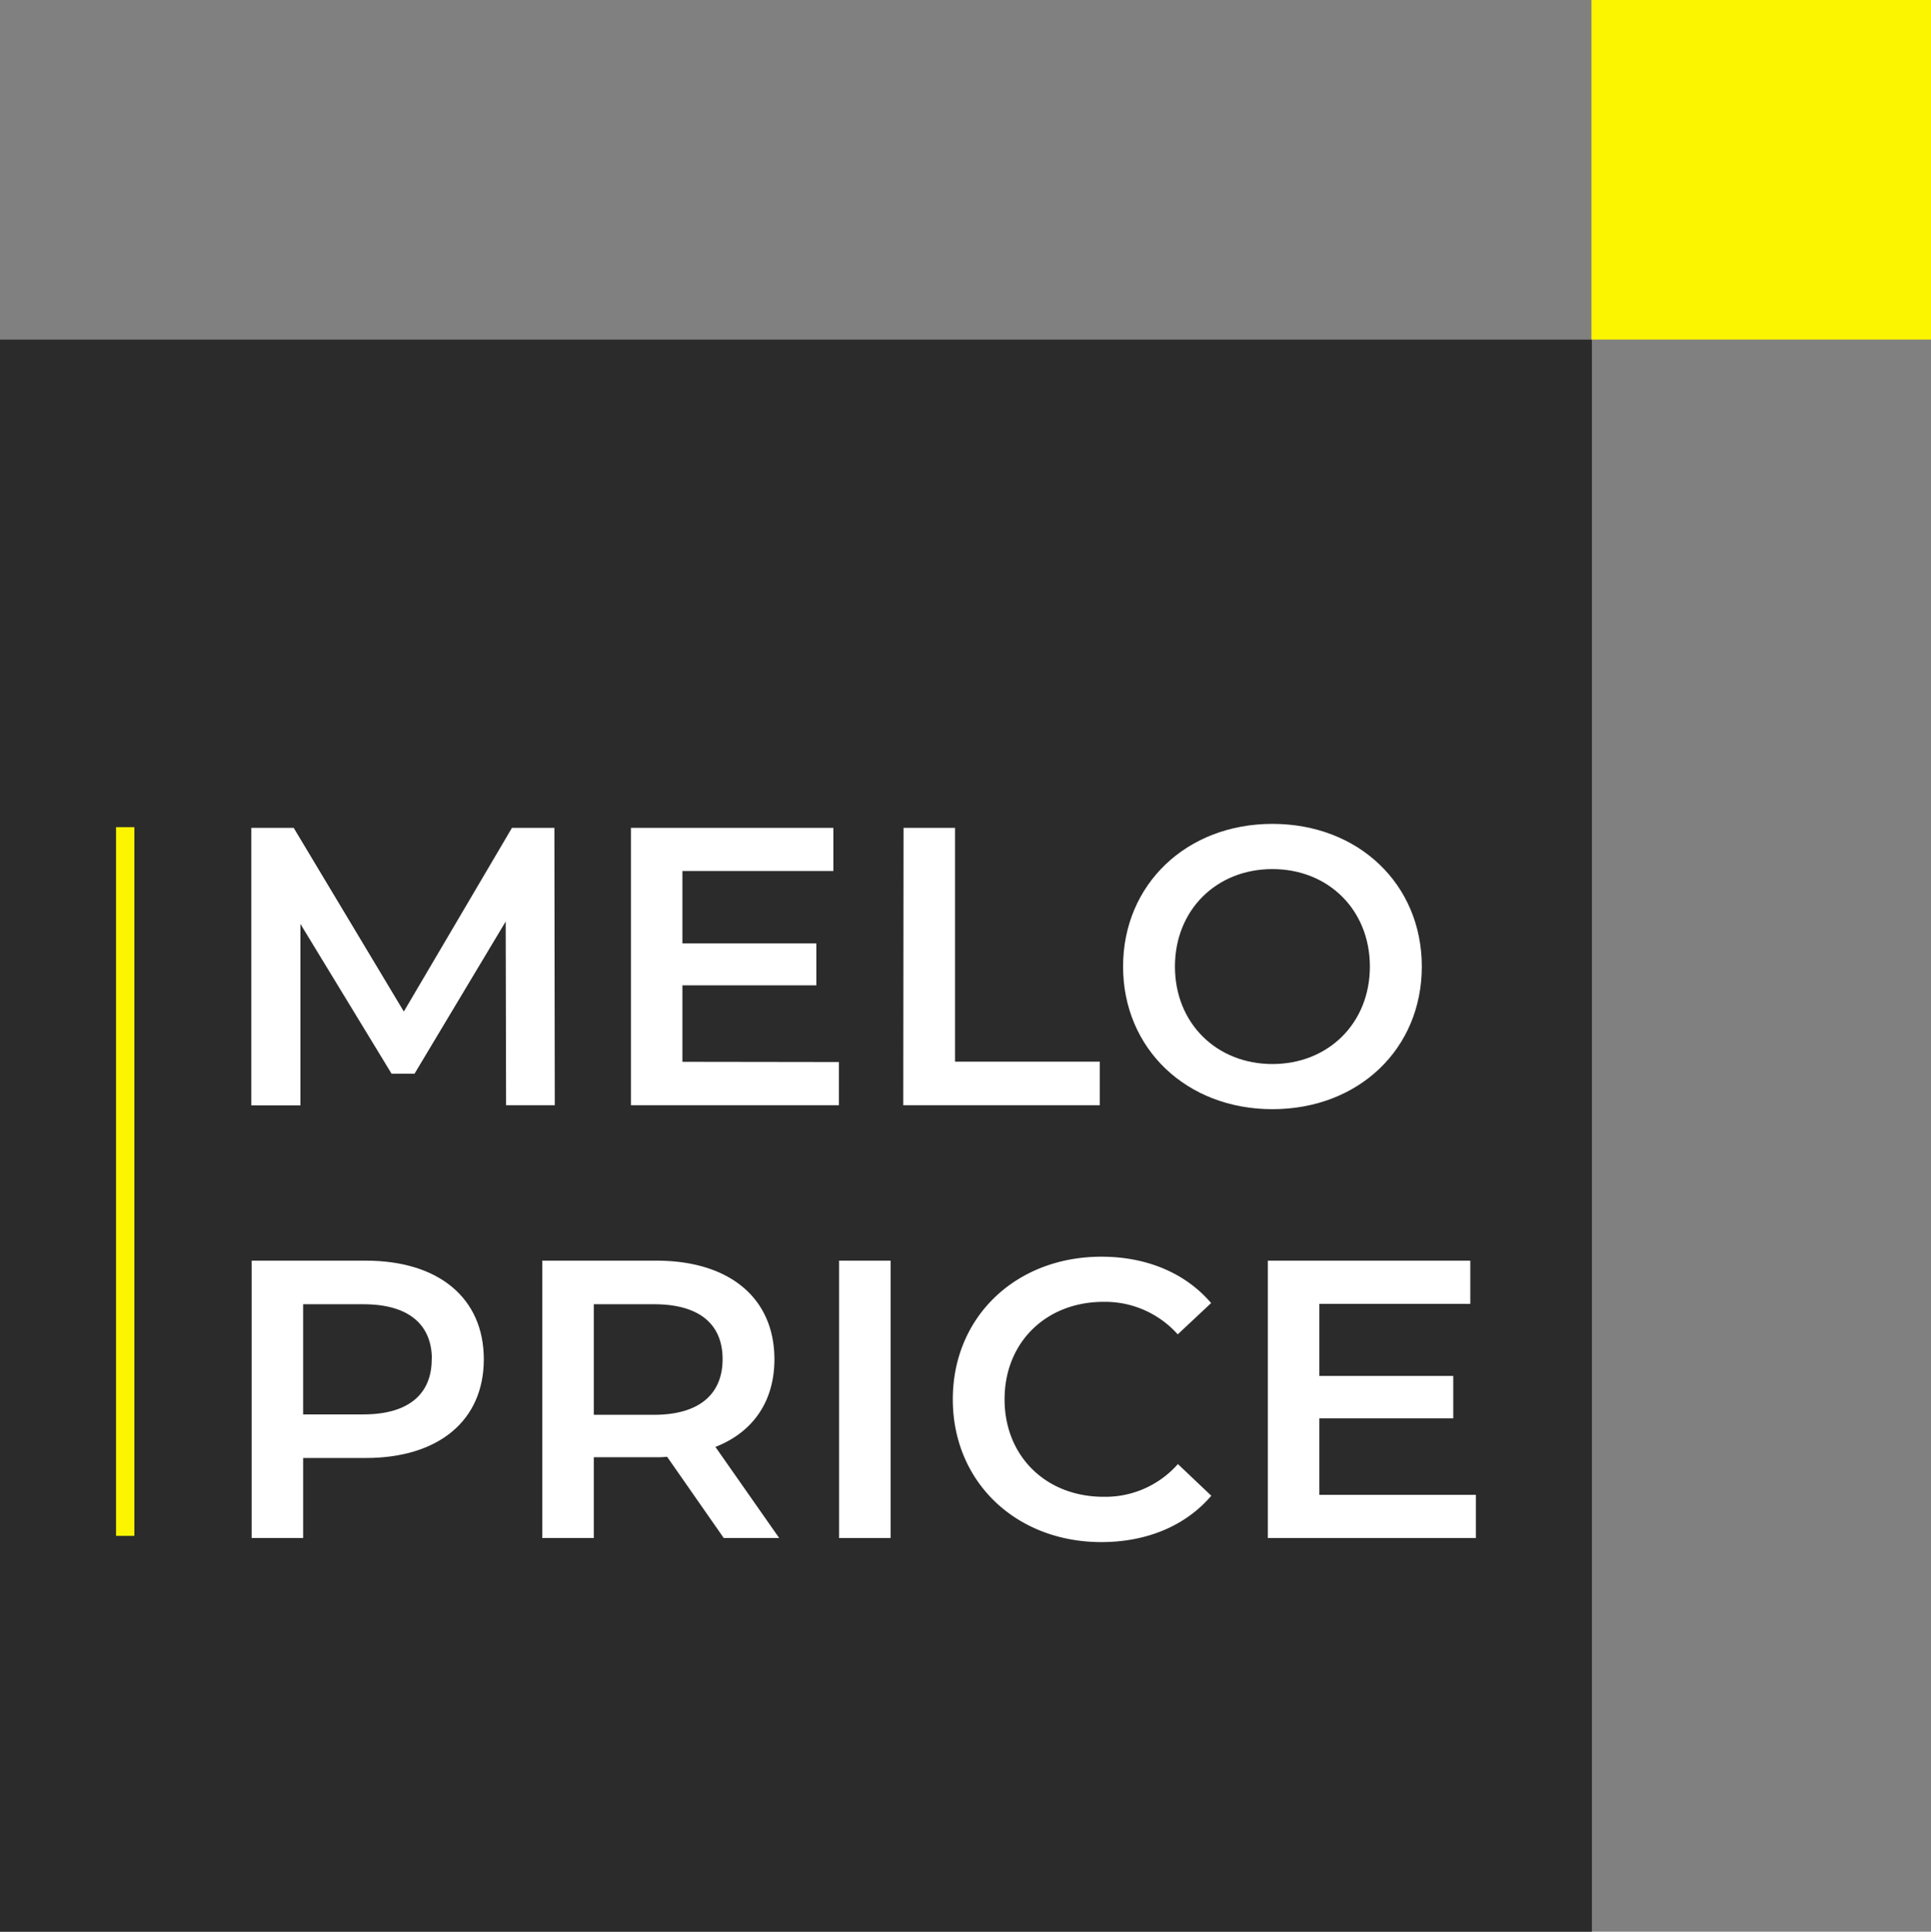
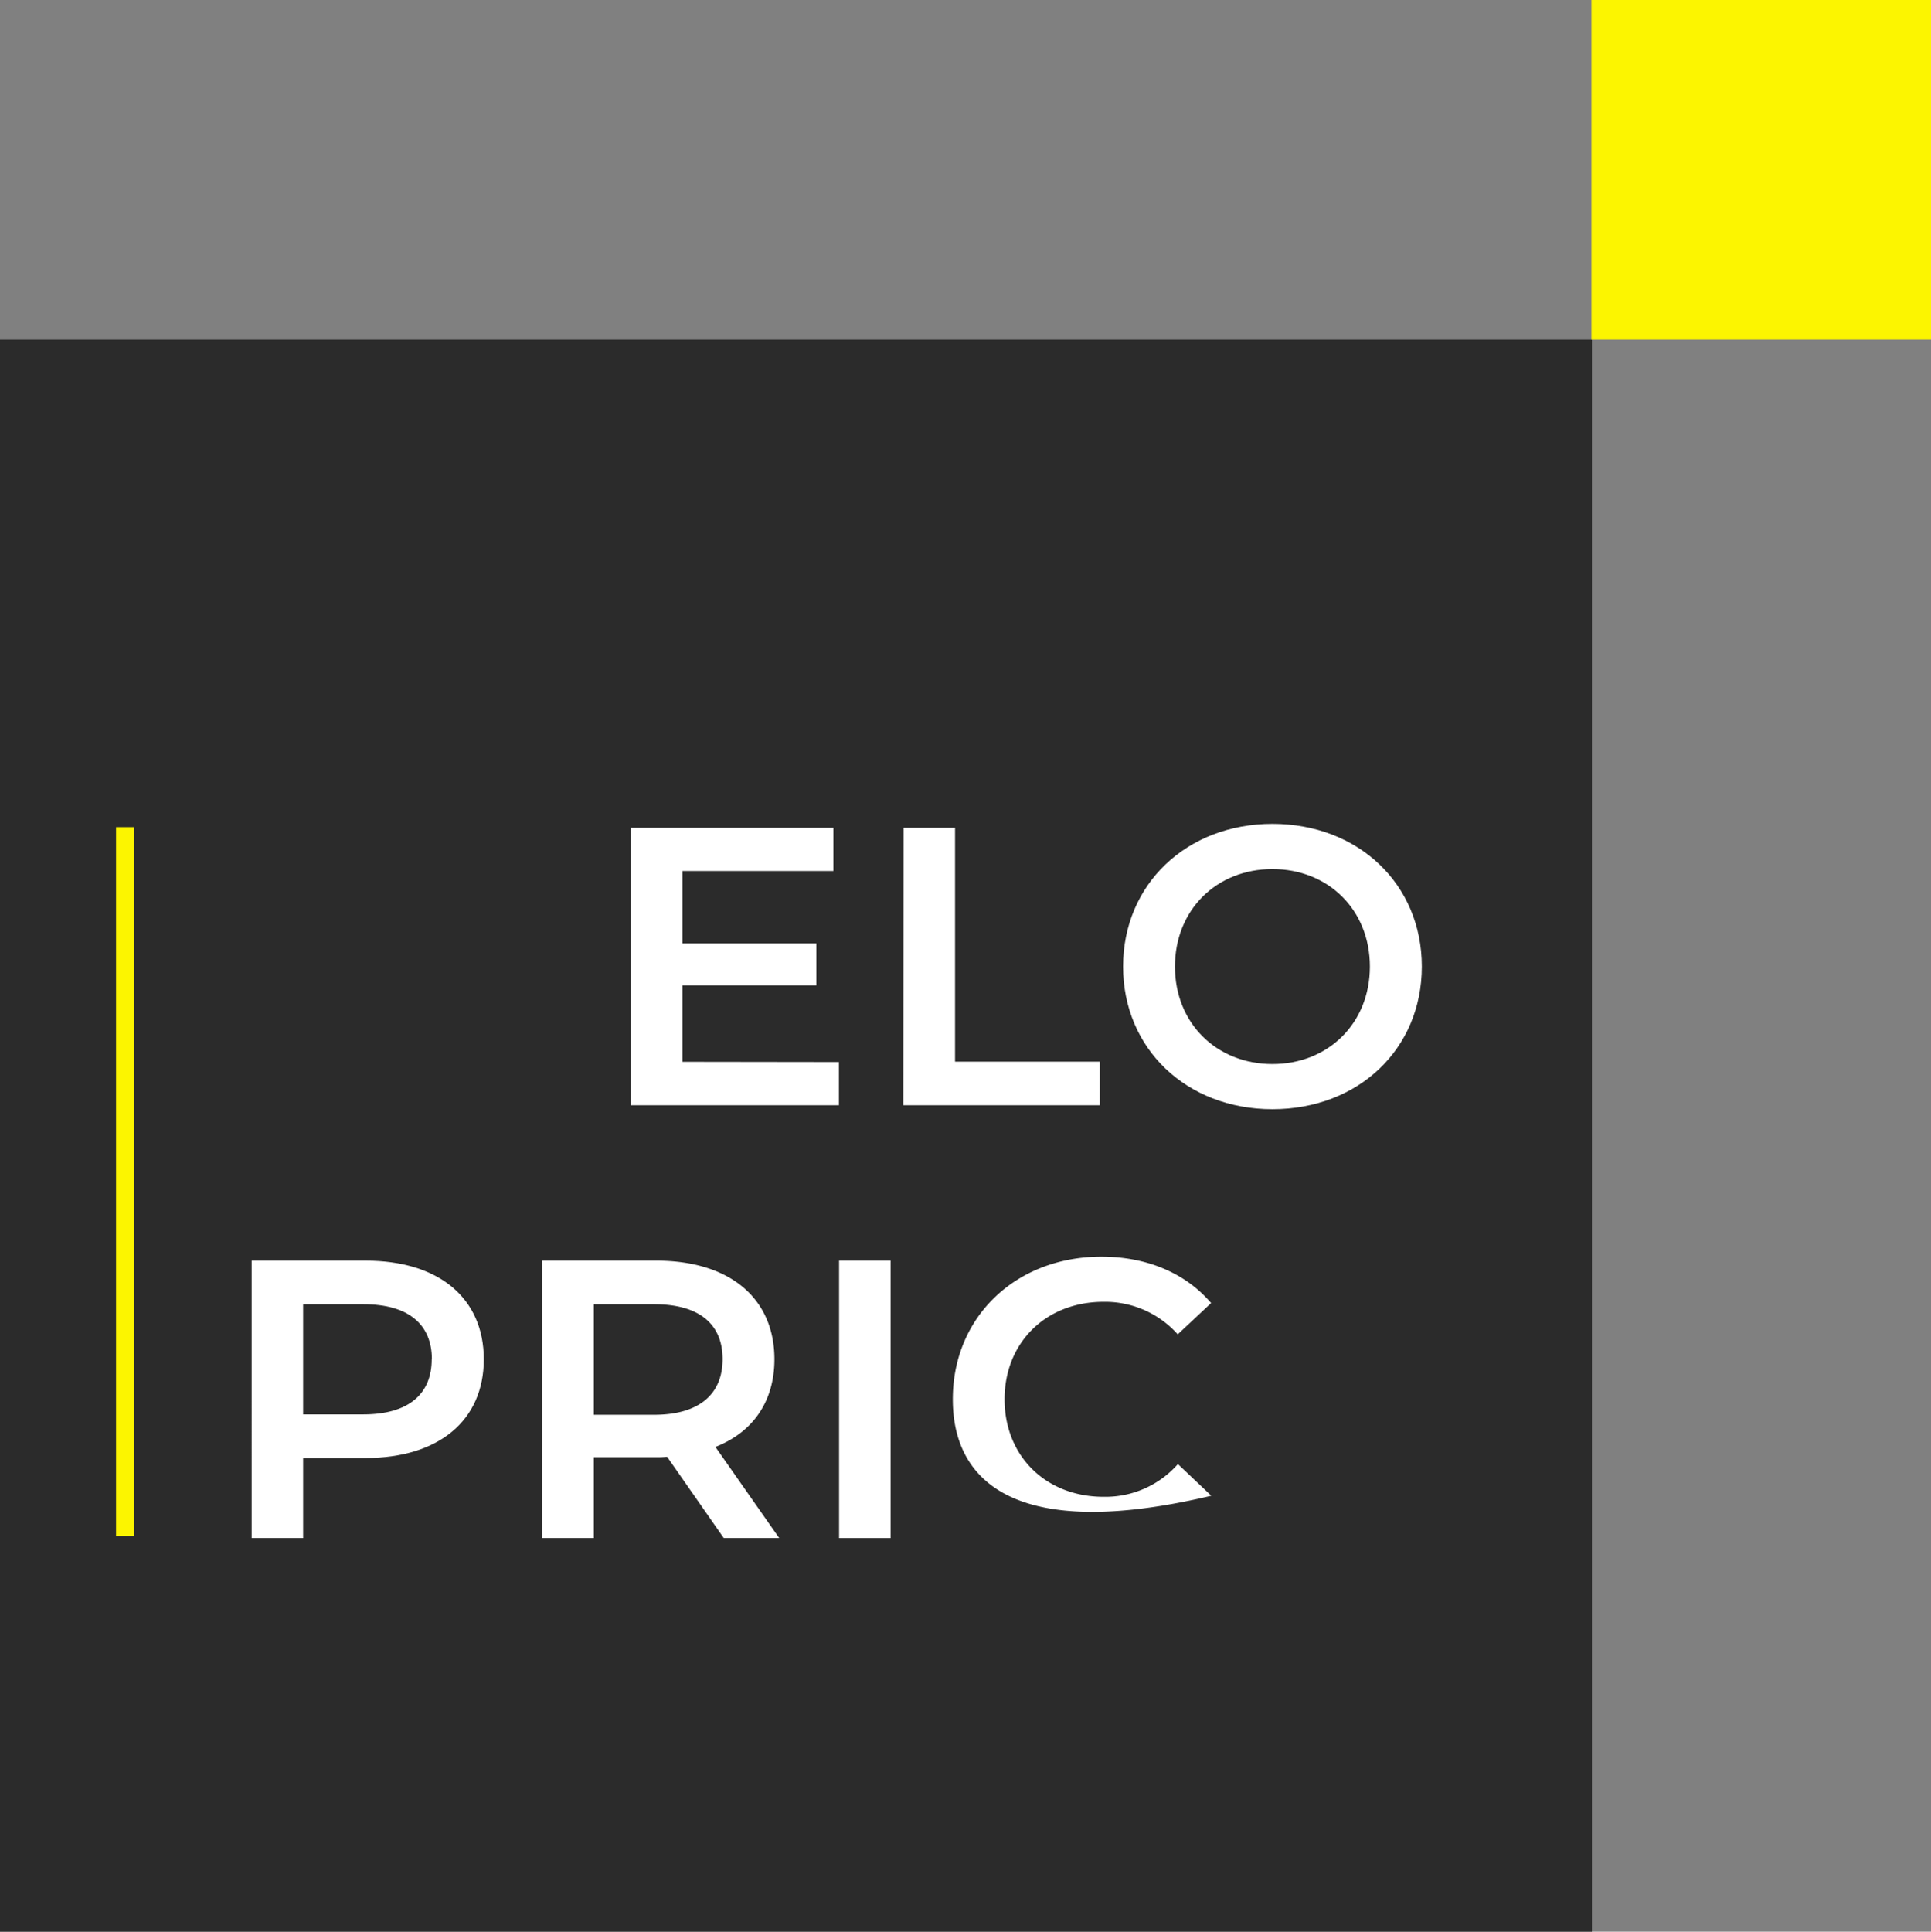
<svg xmlns="http://www.w3.org/2000/svg" id="Layer_1" data-name="Layer 1" viewBox="0 0 346.92 347">
  <rect x="0" y="0" width="346.92" height="347" fill="#808080" stroke="none" />
  <defs>
    <style>.cls-1{fill:#2b2b2b;}.cls-2{fill:#fcf500;}.cls-3{fill:#fff;}</style>
  </defs>
  <rect class="cls-1" y="61" width="286" height="286" />
  <rect class="cls-2" x="285.92" width="61" height="61" />
-   <path class="cls-3" d="M-458,502.54l-.07-33-16.38,27.34h-4.12l-16.38-26.91v32.6h-8.82V452.71h7.61l19.79,33,19.43-33h7.62l.07,49.83Z" transform="translate(548.92 -304)" />
  <path class="cls-3" d="M-398.2,494.78v7.76h-37.37V452.71h36.37v7.76h-27.12v13h24.06V481h-24.06v13.74Z" transform="translate(548.92 -304)" />
  <path class="cls-3" d="M-386.59,452.71h9.25v42h26v7.83h-35.3Z" transform="translate(548.92 -304)" />
  <path class="cls-3" d="M-347.15,477.63c0-14.74,11.39-25.63,26.83-25.63s26.84,10.82,26.84,25.63-11.39,25.62-26.84,25.62S-347.15,492.36-347.15,477.63Zm44.34,0c0-10.18-7.47-17.51-17.51-17.51s-17.51,7.33-17.51,17.51,7.48,17.51,17.51,17.51S-302.81,487.81-302.81,477.63Z" transform="translate(548.92 -304)" />
  <path class="cls-3" d="M-462,548.18c0,11-8.12,17.73-21.21,17.73h-11.25v14.38h-9.25V530.46h20.5C-470.15,530.46-462,537.15-462,548.18Zm-9.33,0c0-6.26-4.19-9.89-12.31-9.89h-10.82v19.79h10.82C-475.55,558.08-471.36,554.45-471.36,548.18Z" transform="translate(548.92 -304)" />
  <path class="cls-3" d="M-418.89,580.29l-10.18-14.6a15.41,15.41,0,0,1-1.92.08h-11.25v14.52h-9.25V530.46H-431c13.1,0,21.21,6.69,21.21,17.72,0,7.55-3.84,13.1-10.6,15.74l11.46,16.37Zm-12.53-42h-10.82v19.86h10.82c8.12,0,12.32-3.7,12.32-10S-423.3,538.29-431.42,538.29Z" transform="translate(548.92 -304)" />
  <path class="cls-3" d="M-398.17,530.46h9.26v49.83h-9.26Z" transform="translate(548.92 -304)" />
-   <path class="cls-3" d="M-377.74,555.37c0-14.87,11.39-25.62,26.7-25.62,8.11,0,15.09,2.92,19.71,8.33l-6,5.62a17.51,17.51,0,0,0-13.32-5.84c-10.32,0-17.79,7.26-17.79,17.51s7.47,17.51,17.79,17.51A17.36,17.36,0,0,0-337.3,567l6,5.69c-4.62,5.41-11.6,8.33-19.78,8.33C-366.35,581-377.74,570.25-377.74,555.37Z" transform="translate(548.92 -304)" />
-   <path class="cls-3" d="M-283.77,572.53v7.76h-37.37V530.46h36.37v7.76h-27.12v12.95h24.06v7.62h-24.06v13.74Z" transform="translate(548.92 -304)" />
+   <path class="cls-3" d="M-377.74,555.37c0-14.87,11.39-25.62,26.7-25.62,8.11,0,15.09,2.92,19.71,8.33l-6,5.62a17.51,17.51,0,0,0-13.32-5.84c-10.32,0-17.79,7.26-17.79,17.51s7.47,17.51,17.79,17.51A17.36,17.36,0,0,0-337.3,567l6,5.69C-366.35,581-377.74,570.25-377.74,555.37Z" transform="translate(548.92 -304)" />
  <rect class="cls-2" x="20.85" y="148.59" width="3.29" height="127.31" />
</svg>